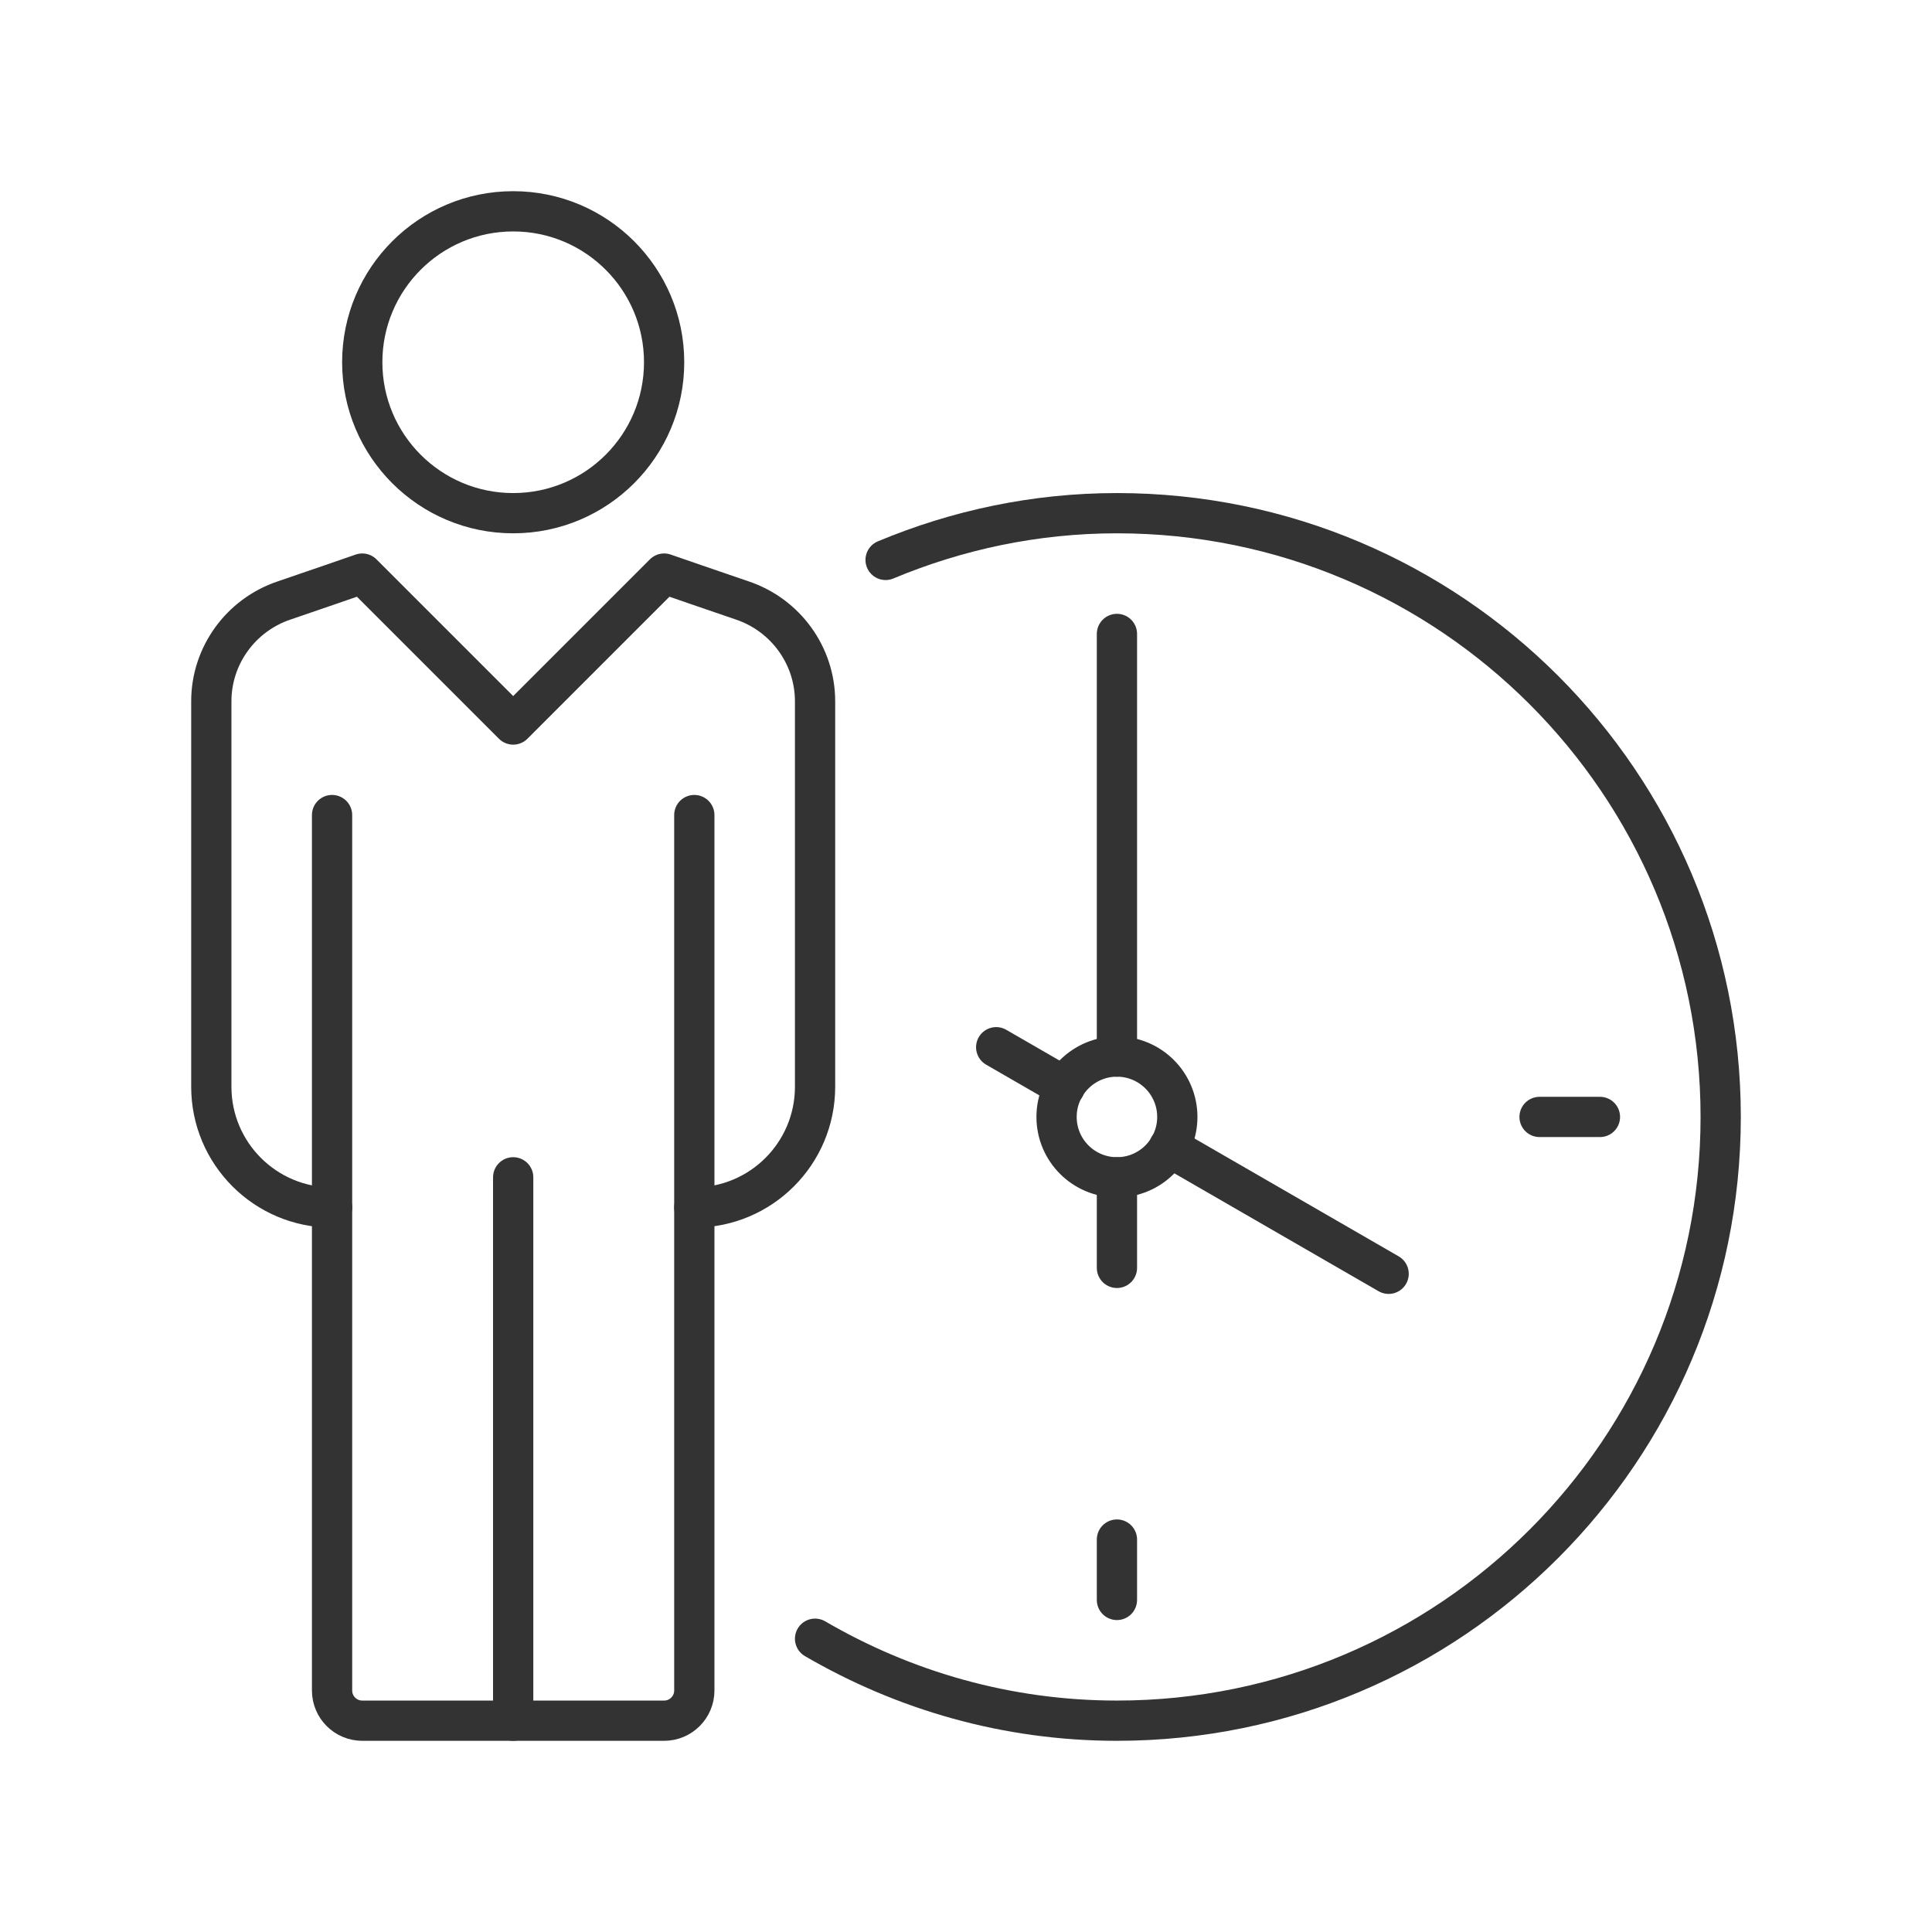
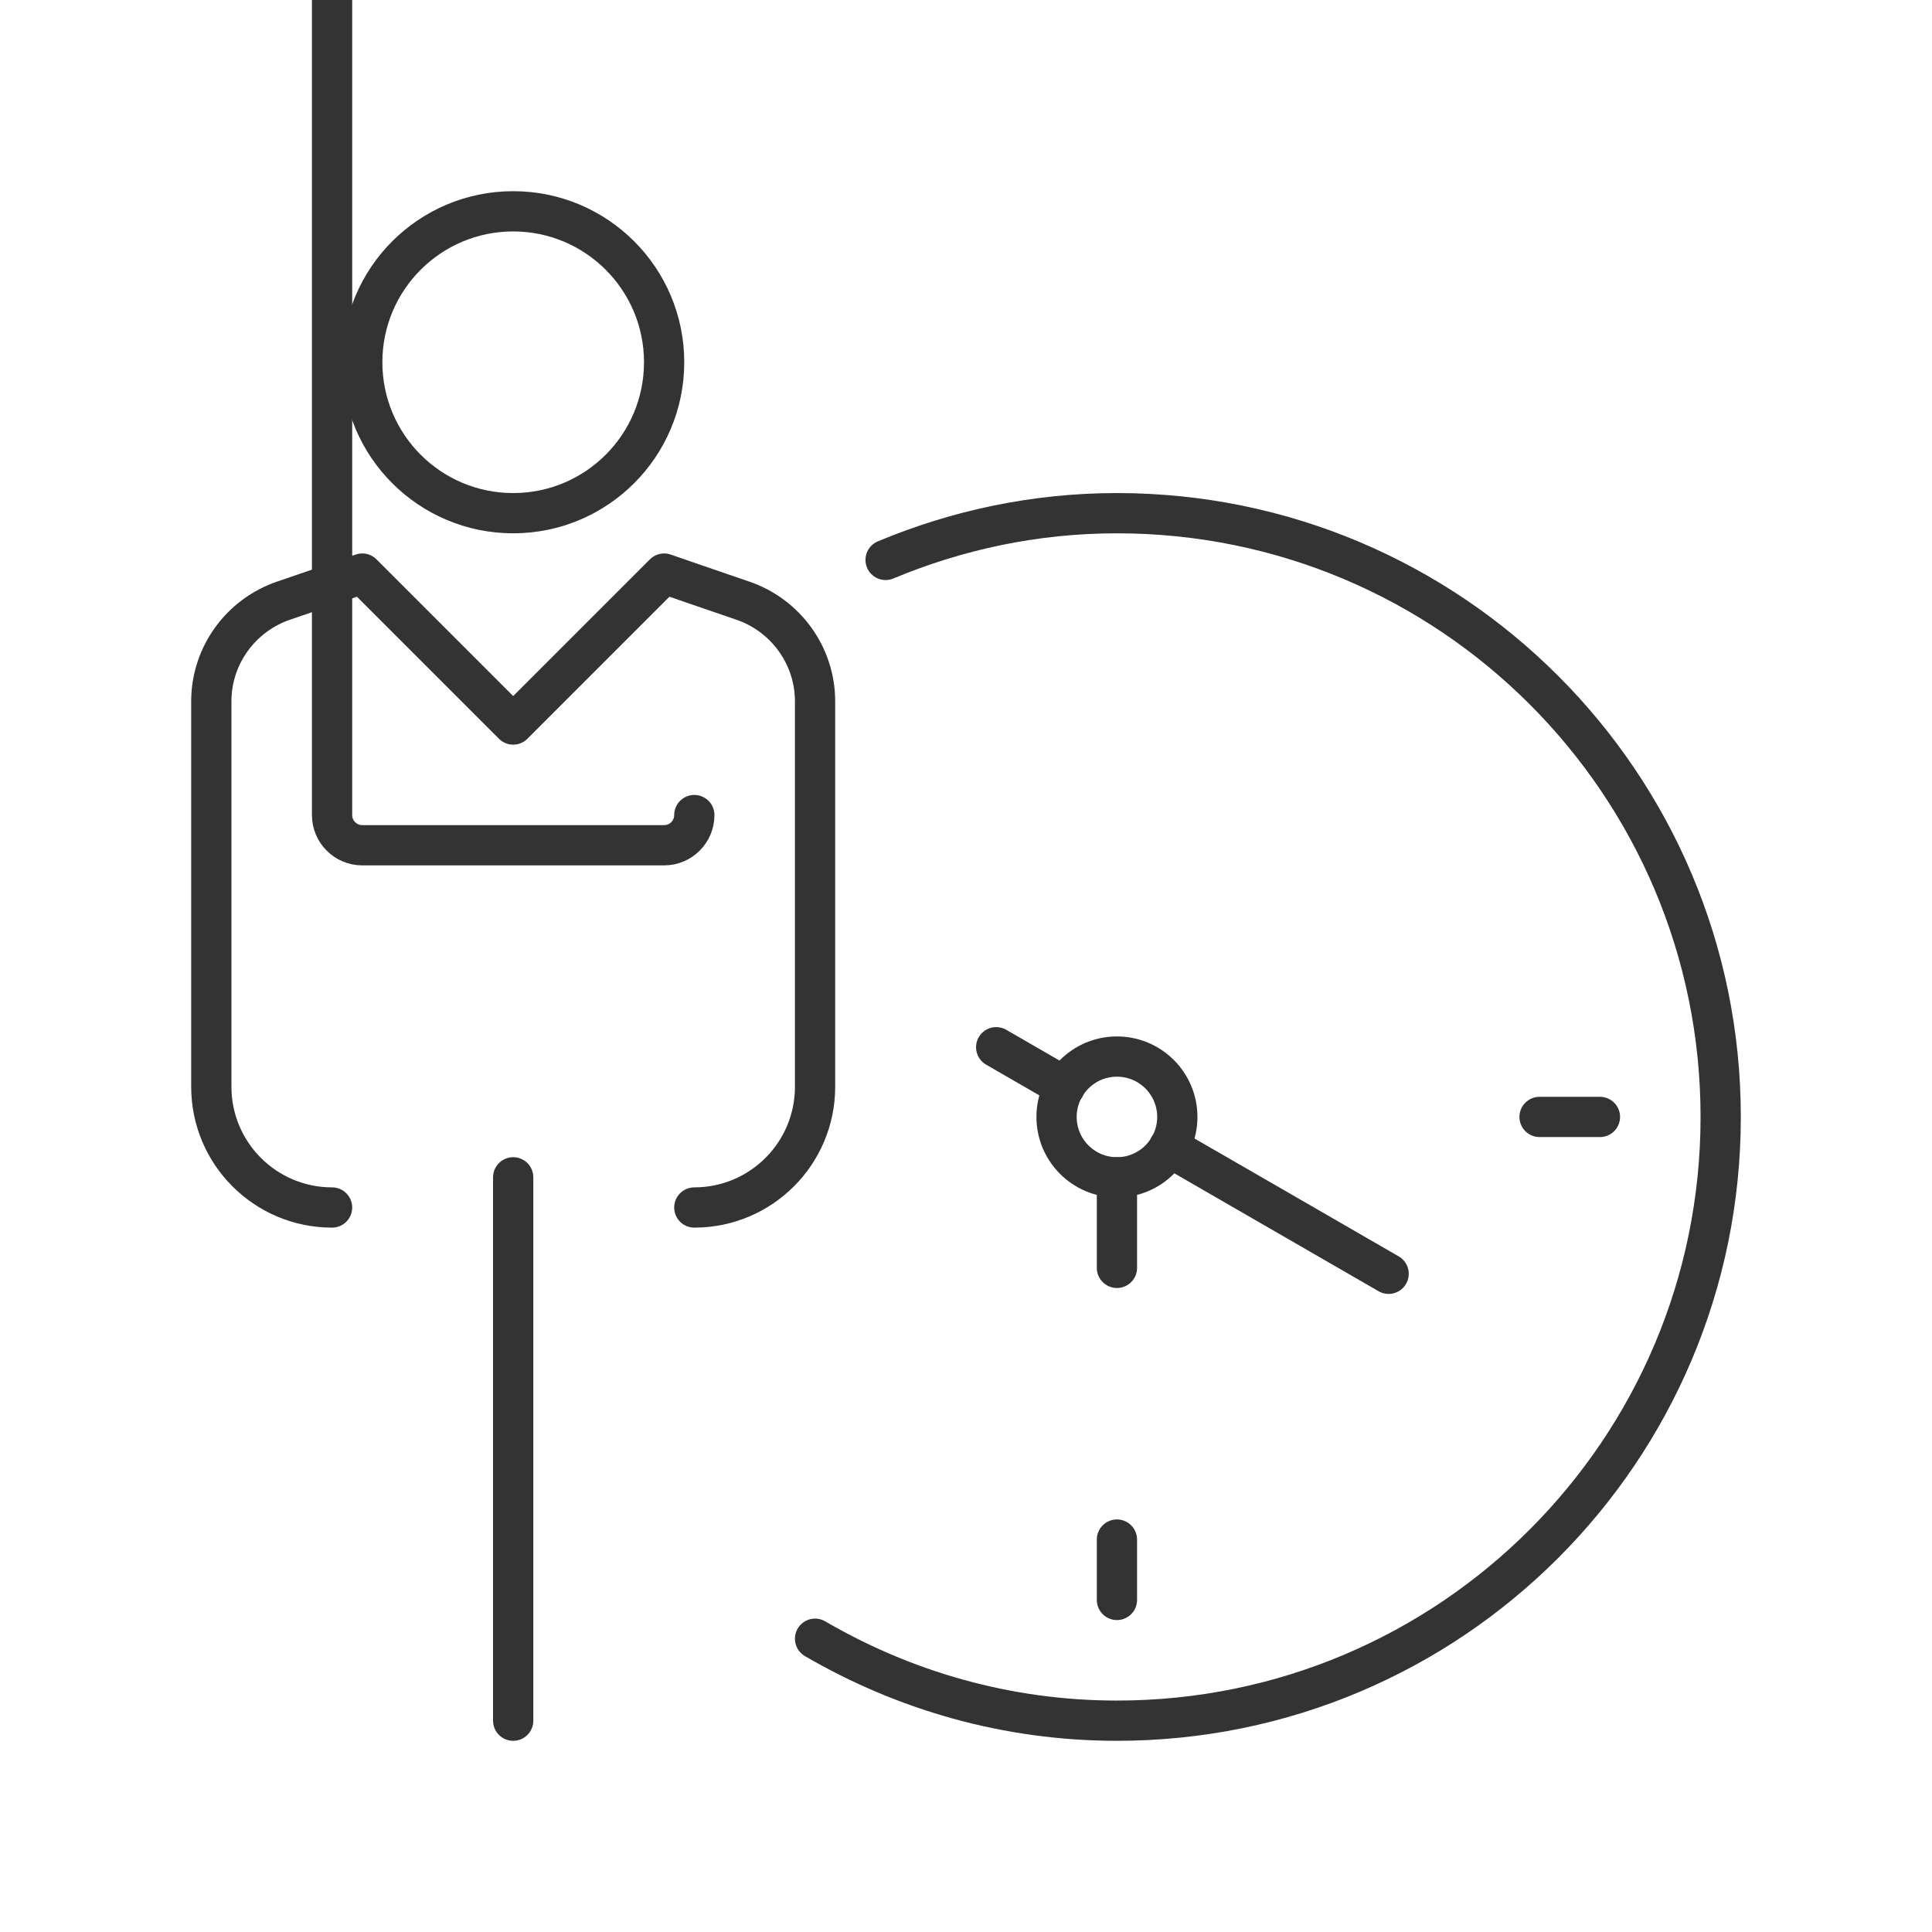
<svg xmlns="http://www.w3.org/2000/svg" viewBox="0 0 96 96">
  <g fill="none" stroke="#333" stroke-linecap="round" stroke-linejoin="round" stroke-width="2">
    <path d="m34.5 60c3.314 0 6-2.686 6-6v-19.154c0-2.269-1.463-4.283-3.613-5.008-.974-.328-3.887-1.337-3.887-1.337l-7.5 7.5-7.5-7.5s-2.913 1.009-3.887 1.337c-2.15.725-3.613 2.739-3.613 5.008v19.154c0 3.314 2.687 6 6 6" />
    <circle cx="25.5" cy="18" r="7.5" />
-     <path d="m34.5 40.5v43.5c0 .828-.672 1.5-1.5 1.5h-15c-.828 0-1.5-.672-1.5-1.5v-43.5" />
+     <path d="m34.5 40.5c0 .828-.672 1.5-1.5 1.5h-15c-.828 0-1.5-.672-1.5-1.5v-43.5" />
    <path d="m25.5 58.5v27" />
    <path d="m55.5 79.5v-3" />
    <path d="m76.5 55.5h3" />
-     <path d="m55.5 31.5v21" />
    <circle cx="55.5" cy="55.5" r="3" />
    <path d="m52.913 54.006-3.413-1.97" />
    <path d="m55.5 58.5v4.5" />
    <path d="m69 63.294-10.913-6.3" />
    <path d="m40.5 81.427c4.413 2.571 9.522 4.073 15 4.073 16.569 0 30-13.431 30-30s-13.431-30-30-30c-4.079 0-7.953.842-11.495 2.322" />
  </g>
</svg>